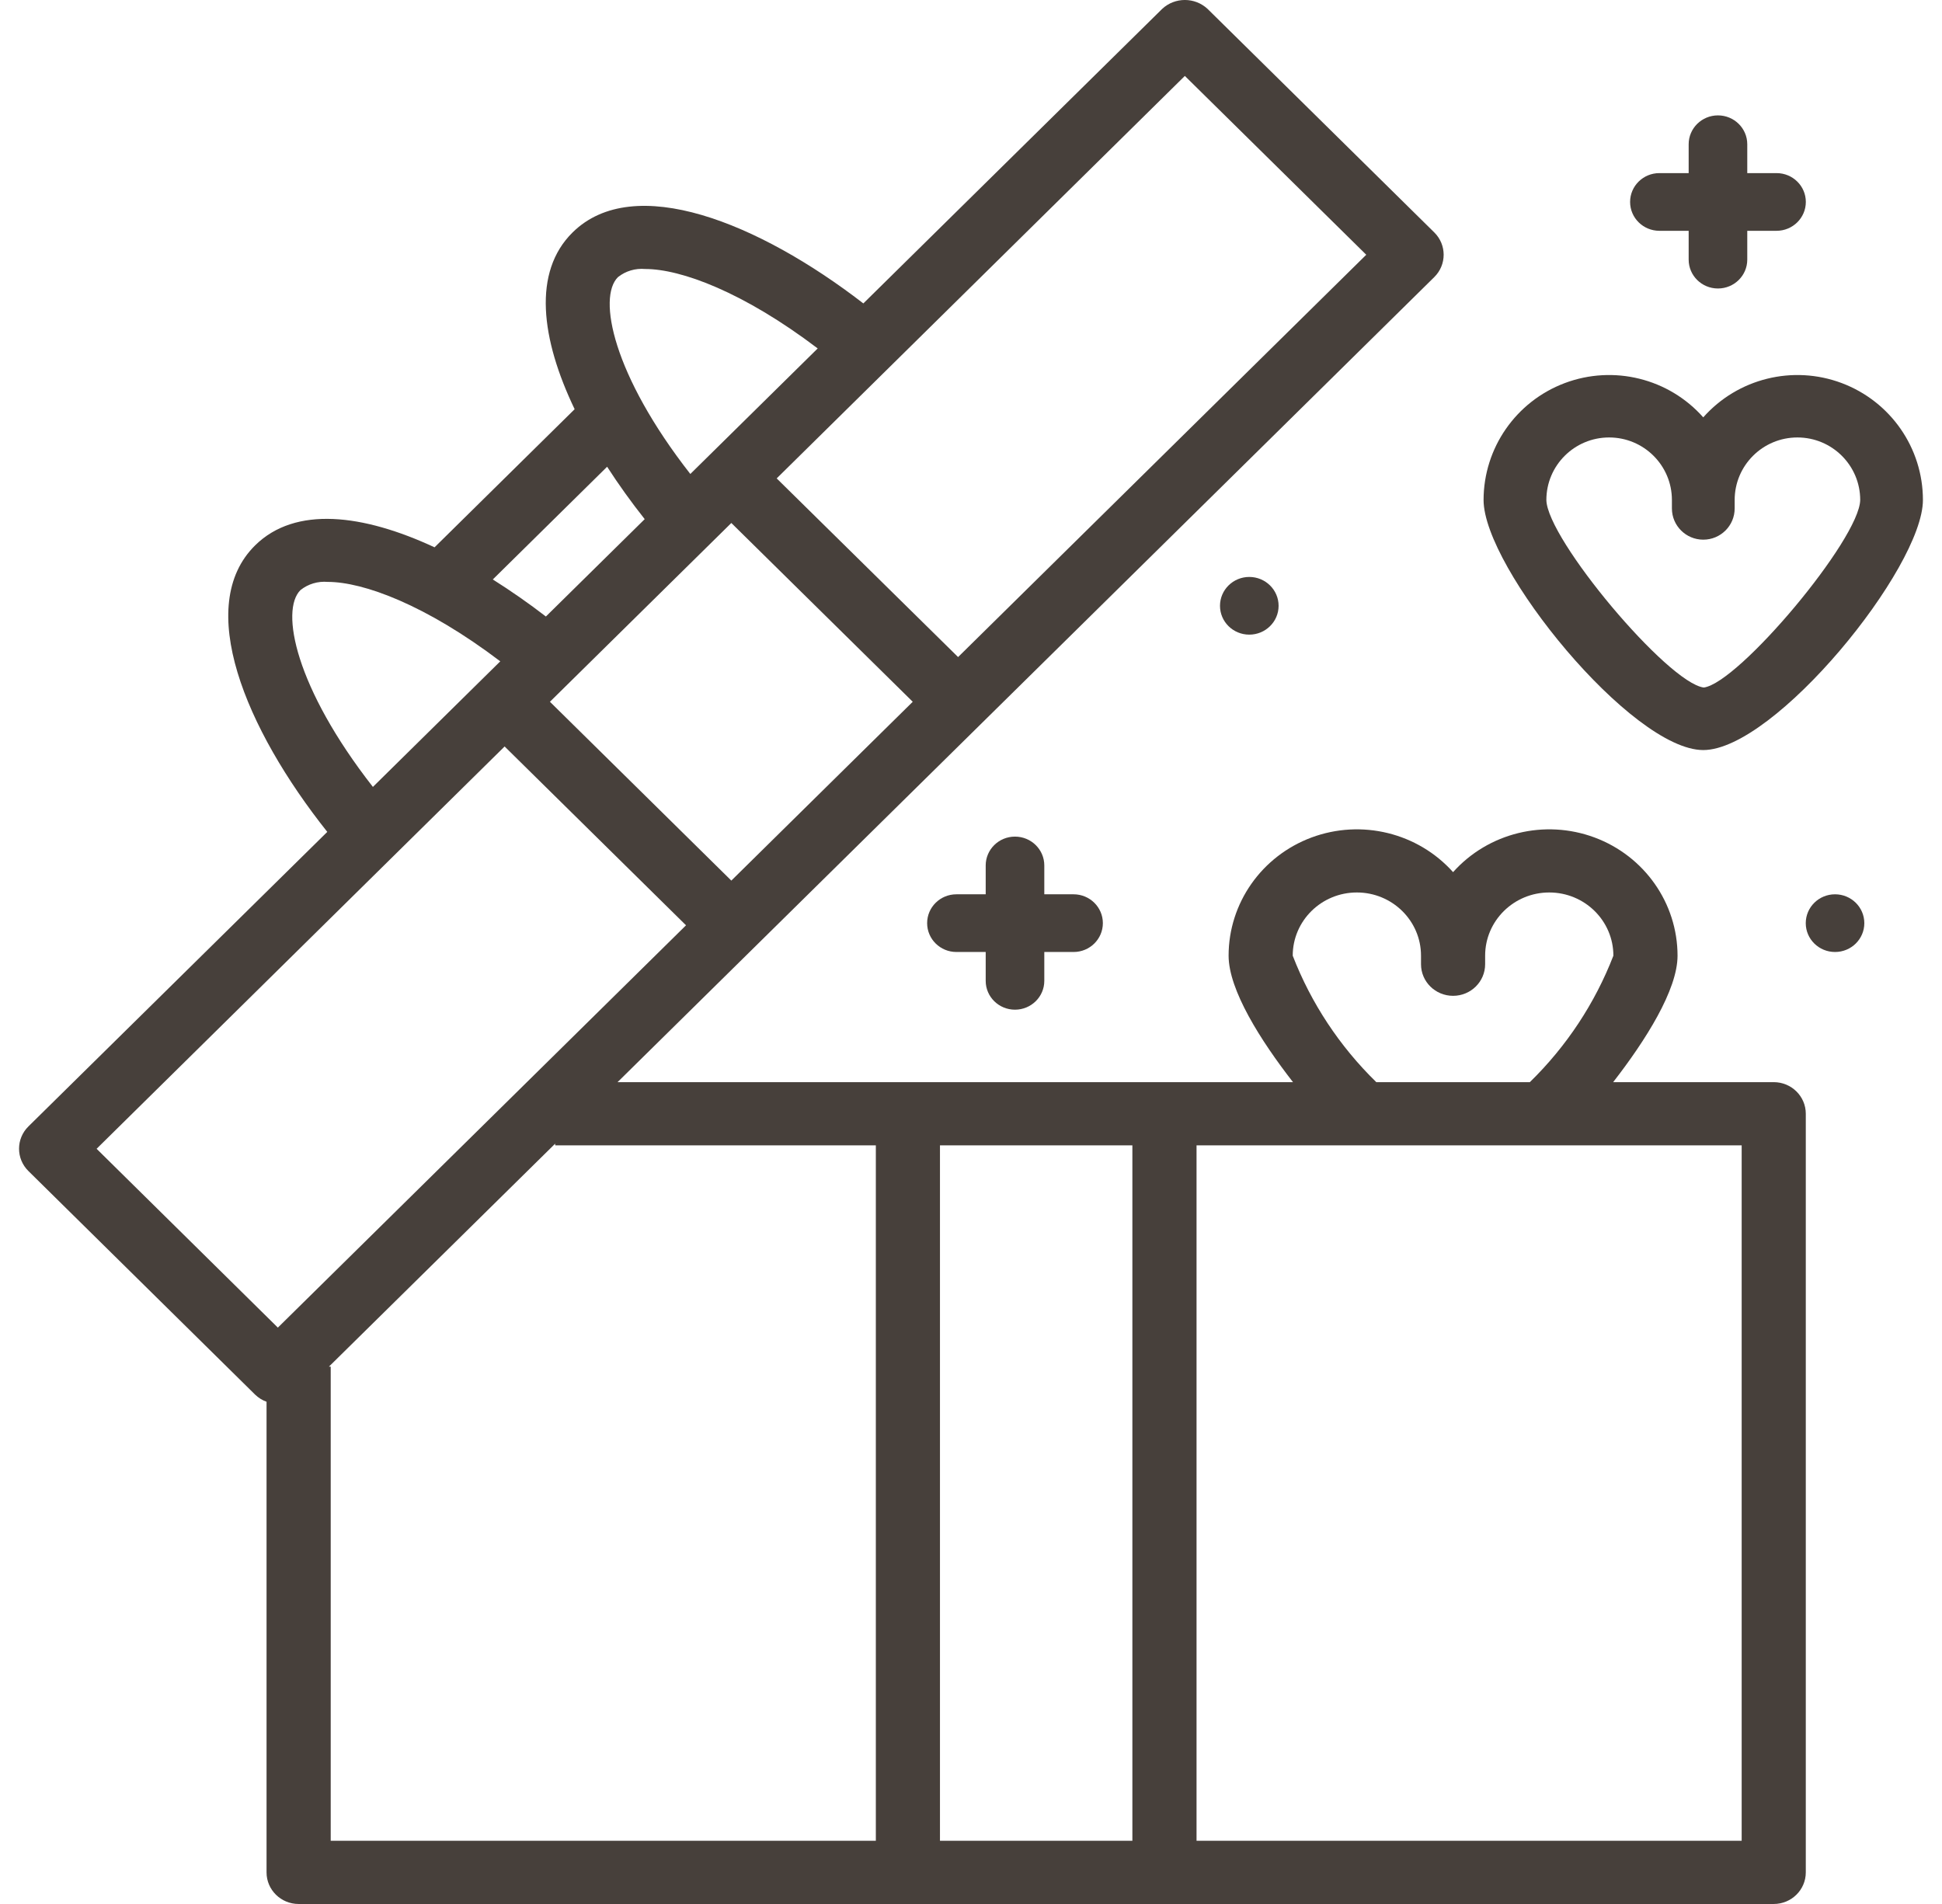
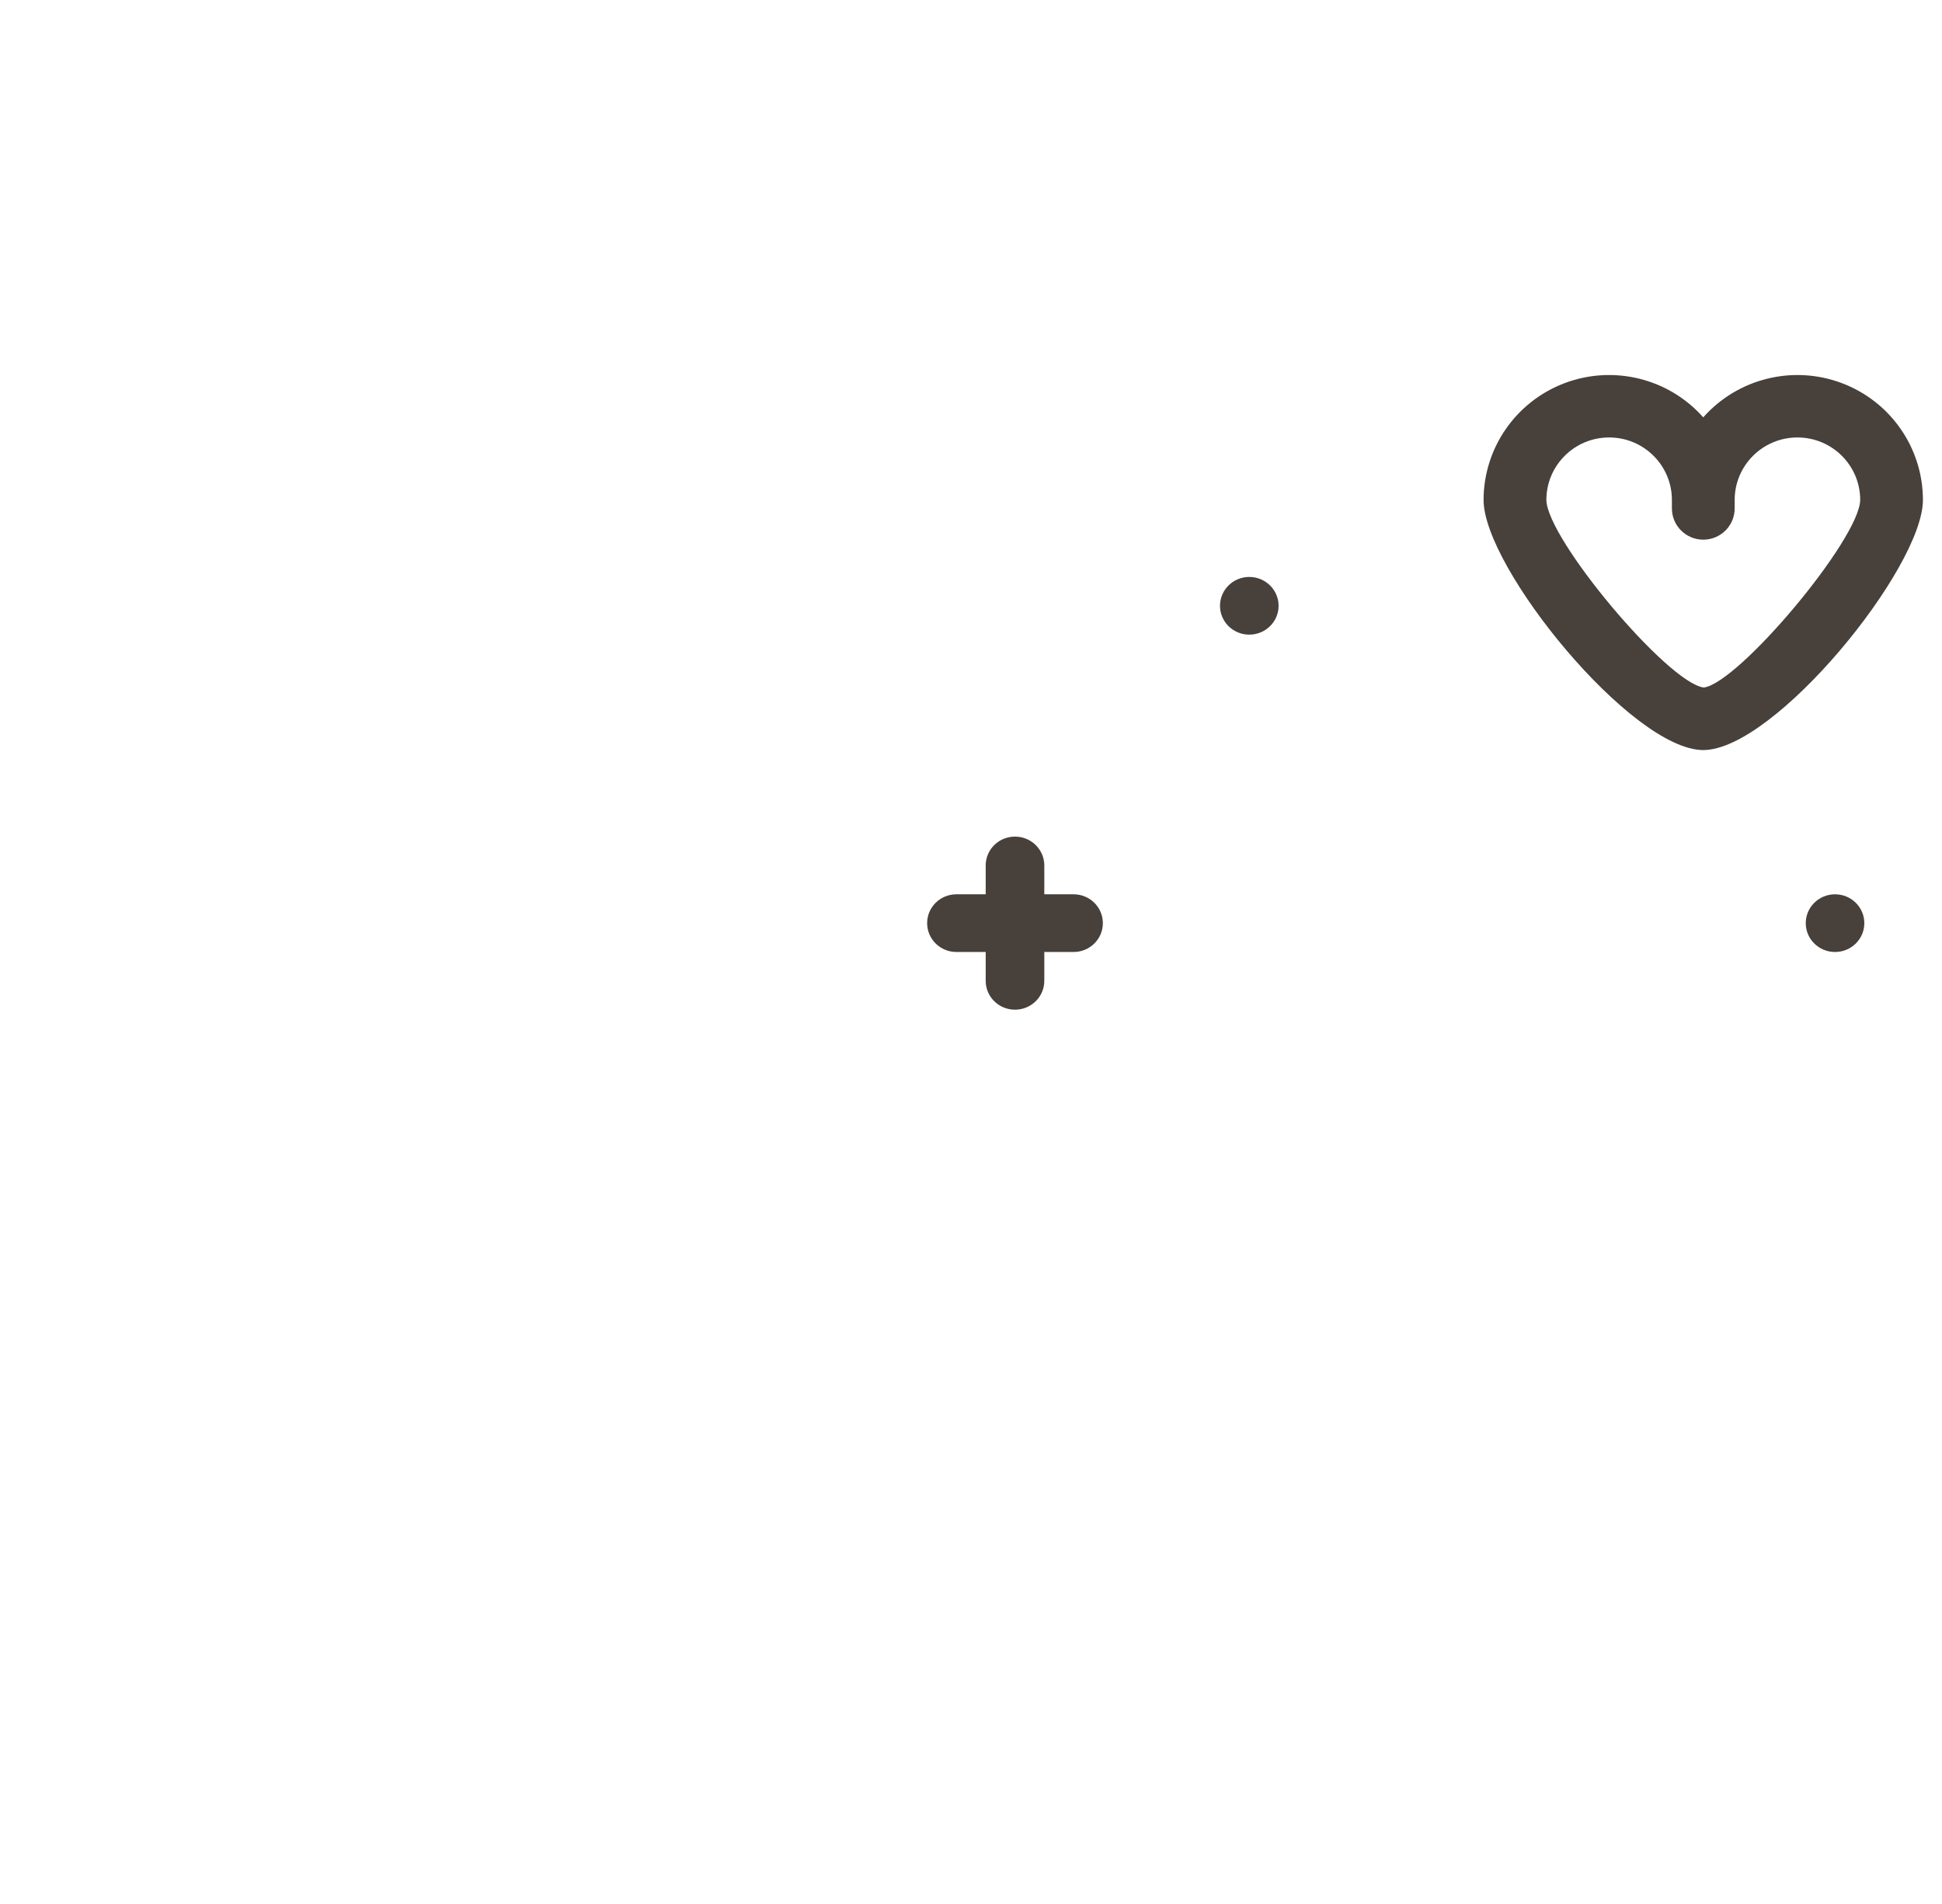
<svg xmlns="http://www.w3.org/2000/svg" width="51" height="50" viewBox="0 0 51 50" fill="none">
-   <path fill-rule="evenodd" clip-rule="evenodd" d="M6.701 36.625C6.786 36.707 6.888 36.771 7 36.811V49.17C7 49.628 7.377 50 7.842 50H46.581C47.046 50 47.423 49.628 47.423 49.17V29.248C47.423 28.789 47.046 28.418 46.581 28.418H42.364C43.217 27.32 44.055 25.995 44.055 25.097C44.054 23.717 43.186 22.481 41.876 21.993C40.566 21.506 39.086 21.868 38.16 22.903C37.233 21.868 35.754 21.506 34.443 21.993C33.133 22.481 32.265 23.717 32.265 25.097C32.265 25.995 33.102 27.32 33.956 28.418H16.218L19.801 24.887L25.756 19.017L37.666 7.277C37.995 6.953 37.995 6.427 37.666 6.103L31.712 0.233C31.377 -0.078 30.855 -0.078 30.521 0.233L22.673 7.968C19.923 5.846 16.645 4.519 15.038 6.103C13.982 7.143 14.205 8.897 15.091 10.746L11.412 14.373C9.536 13.5 7.756 13.28 6.701 14.321C5.095 15.903 6.441 19.136 8.595 21.846L0.747 29.58C0.418 29.904 0.418 30.429 0.747 30.753L6.701 36.625ZM33.949 25.097C33.949 24.18 34.703 23.437 35.633 23.437C36.563 23.437 37.318 24.18 37.318 25.097V25.321C37.318 25.78 37.695 26.151 38.16 26.151C38.625 26.151 39.002 25.78 39.002 25.321V25.097C39.002 24.18 39.756 23.437 40.686 23.437C41.616 23.437 42.37 24.18 42.37 25.097C41.887 26.346 41.139 27.478 40.176 28.418H36.144C35.181 27.478 34.432 26.346 33.949 25.097ZM45.739 30.078H31.423V48.34H45.739V30.078ZM24.685 30.078H29.738V48.34H24.685V30.078ZM23.001 48.34V30.078H14.58V30.033L8.638 35.889H8.685V48.34H23.001ZM19.206 23.125L14.442 18.429L19.206 13.734L23.97 18.429L19.206 23.125ZM35.88 6.69L31.116 1.994L20.397 12.563L25.161 17.255L35.88 6.69ZM16.229 7.277C16.43 7.117 16.686 7.041 16.944 7.064C17.883 7.064 19.522 7.669 21.474 9.15L18.611 11.972L18.129 12.447C16.095 9.845 15.689 7.808 16.229 7.277ZM16.931 13.633C16.576 13.185 16.245 12.724 15.944 12.257L12.942 15.217C13.414 15.515 13.882 15.84 14.336 16.19L16.931 13.633ZM7.892 15.495C8.093 15.335 8.349 15.259 8.606 15.281C9.546 15.281 11.186 15.886 13.138 17.367L12.656 17.842L9.793 20.665C7.758 18.062 7.353 16.025 7.892 15.495ZM18.016 24.299L13.252 19.603L2.537 30.168L7.297 34.864L18.016 24.299Z" fill="#47403B" />
  <path fill-rule="evenodd" clip-rule="evenodd" d="M41.093 10.06C42.376 9.578 43.824 9.937 44.73 10.96C45.637 9.937 47.085 9.578 48.367 10.06C49.65 10.543 50.499 11.765 50.499 13.13C50.499 14.913 46.608 19.697 44.73 19.697C42.853 19.697 38.961 14.913 38.961 13.13C38.962 11.765 39.811 10.543 41.093 10.06ZM44.744 18.055C45.664 17.935 48.834 14.159 48.852 13.13C48.852 12.223 48.114 11.488 47.203 11.488C46.293 11.488 45.555 12.223 45.555 13.13V13.352C45.555 13.805 45.186 14.172 44.731 14.172C44.276 14.172 43.907 13.805 43.907 13.352V13.13C43.907 12.223 43.169 11.488 42.258 11.488C41.348 11.488 40.61 12.223 40.61 13.13C40.628 14.159 43.797 17.934 44.744 18.055Z" fill="#47403B" />
-   <path d="M45.116 3.03C44.691 3.03 44.347 3.37 44.347 3.788V4.546H43.578C43.153 4.546 42.809 4.885 42.809 5.303C42.809 5.721 43.153 6.061 43.578 6.061H44.347V6.818C44.347 7.237 44.691 7.576 45.116 7.576C45.541 7.576 45.886 7.237 45.886 6.818V6.061H46.655C47.08 6.061 47.424 5.721 47.424 5.303C47.424 4.885 47.08 4.546 46.655 4.546H45.886V3.788C45.886 3.37 45.541 3.03 45.116 3.03Z" fill="#47403B" />
  <path d="M33.578 15.909C33.578 16.327 33.233 16.666 32.808 16.666C32.383 16.666 32.039 16.327 32.039 15.909C32.039 15.491 32.383 15.151 32.808 15.151C33.233 15.151 33.578 15.491 33.578 15.909Z" fill="#47403B" />
  <path d="M26.655 26.515C27.08 26.515 27.425 26.176 27.425 25.758V25H28.194C28.619 25 28.963 24.661 28.963 24.242C28.963 23.824 28.619 23.485 28.194 23.485H27.425V22.727C27.425 22.309 27.08 21.97 26.655 21.97C26.23 21.97 25.886 22.309 25.886 22.727V23.485H25.117C24.692 23.485 24.348 23.824 24.348 24.242C24.348 24.661 24.692 25 25.117 25H25.886V25.758C25.886 26.176 26.23 26.515 26.655 26.515Z" fill="#47403B" />
  <path d="M48.96 24.243C48.96 24.661 48.616 25 48.191 25C47.766 25 47.422 24.661 47.422 24.243C47.422 23.824 47.766 23.485 48.191 23.485C48.616 23.485 48.96 23.824 48.96 24.243Z" fill="#47403B" />
</svg>